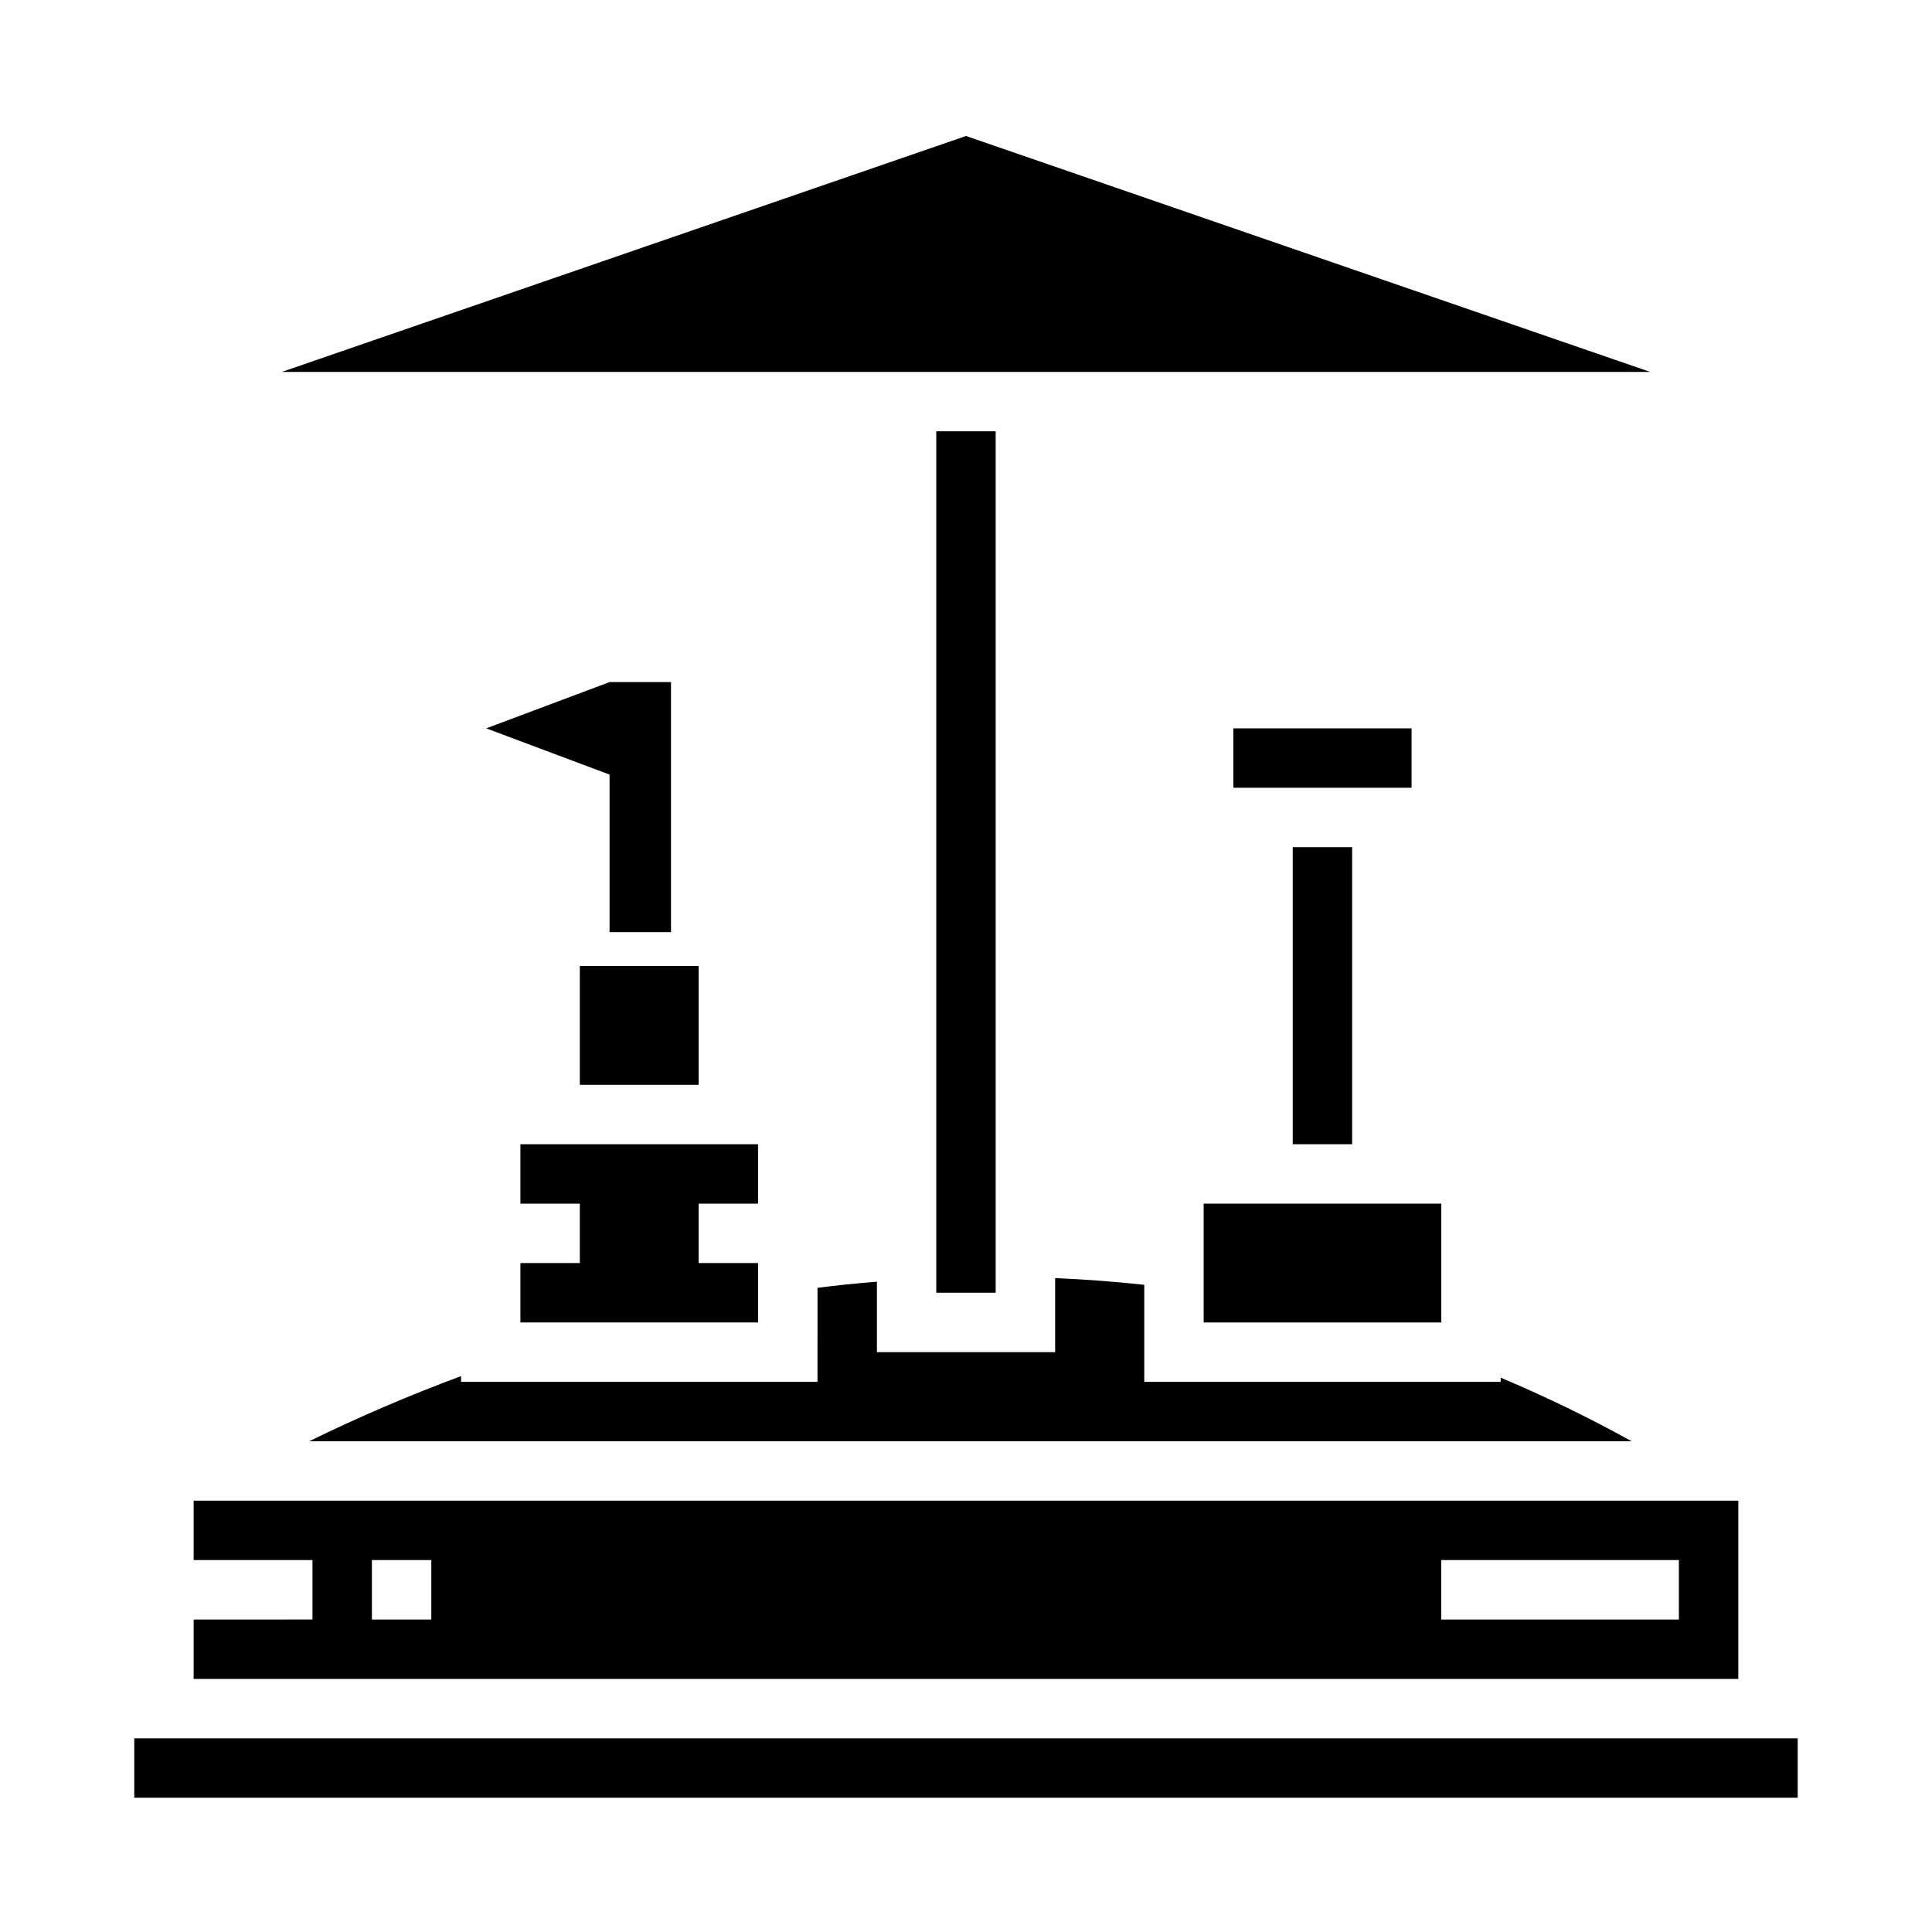
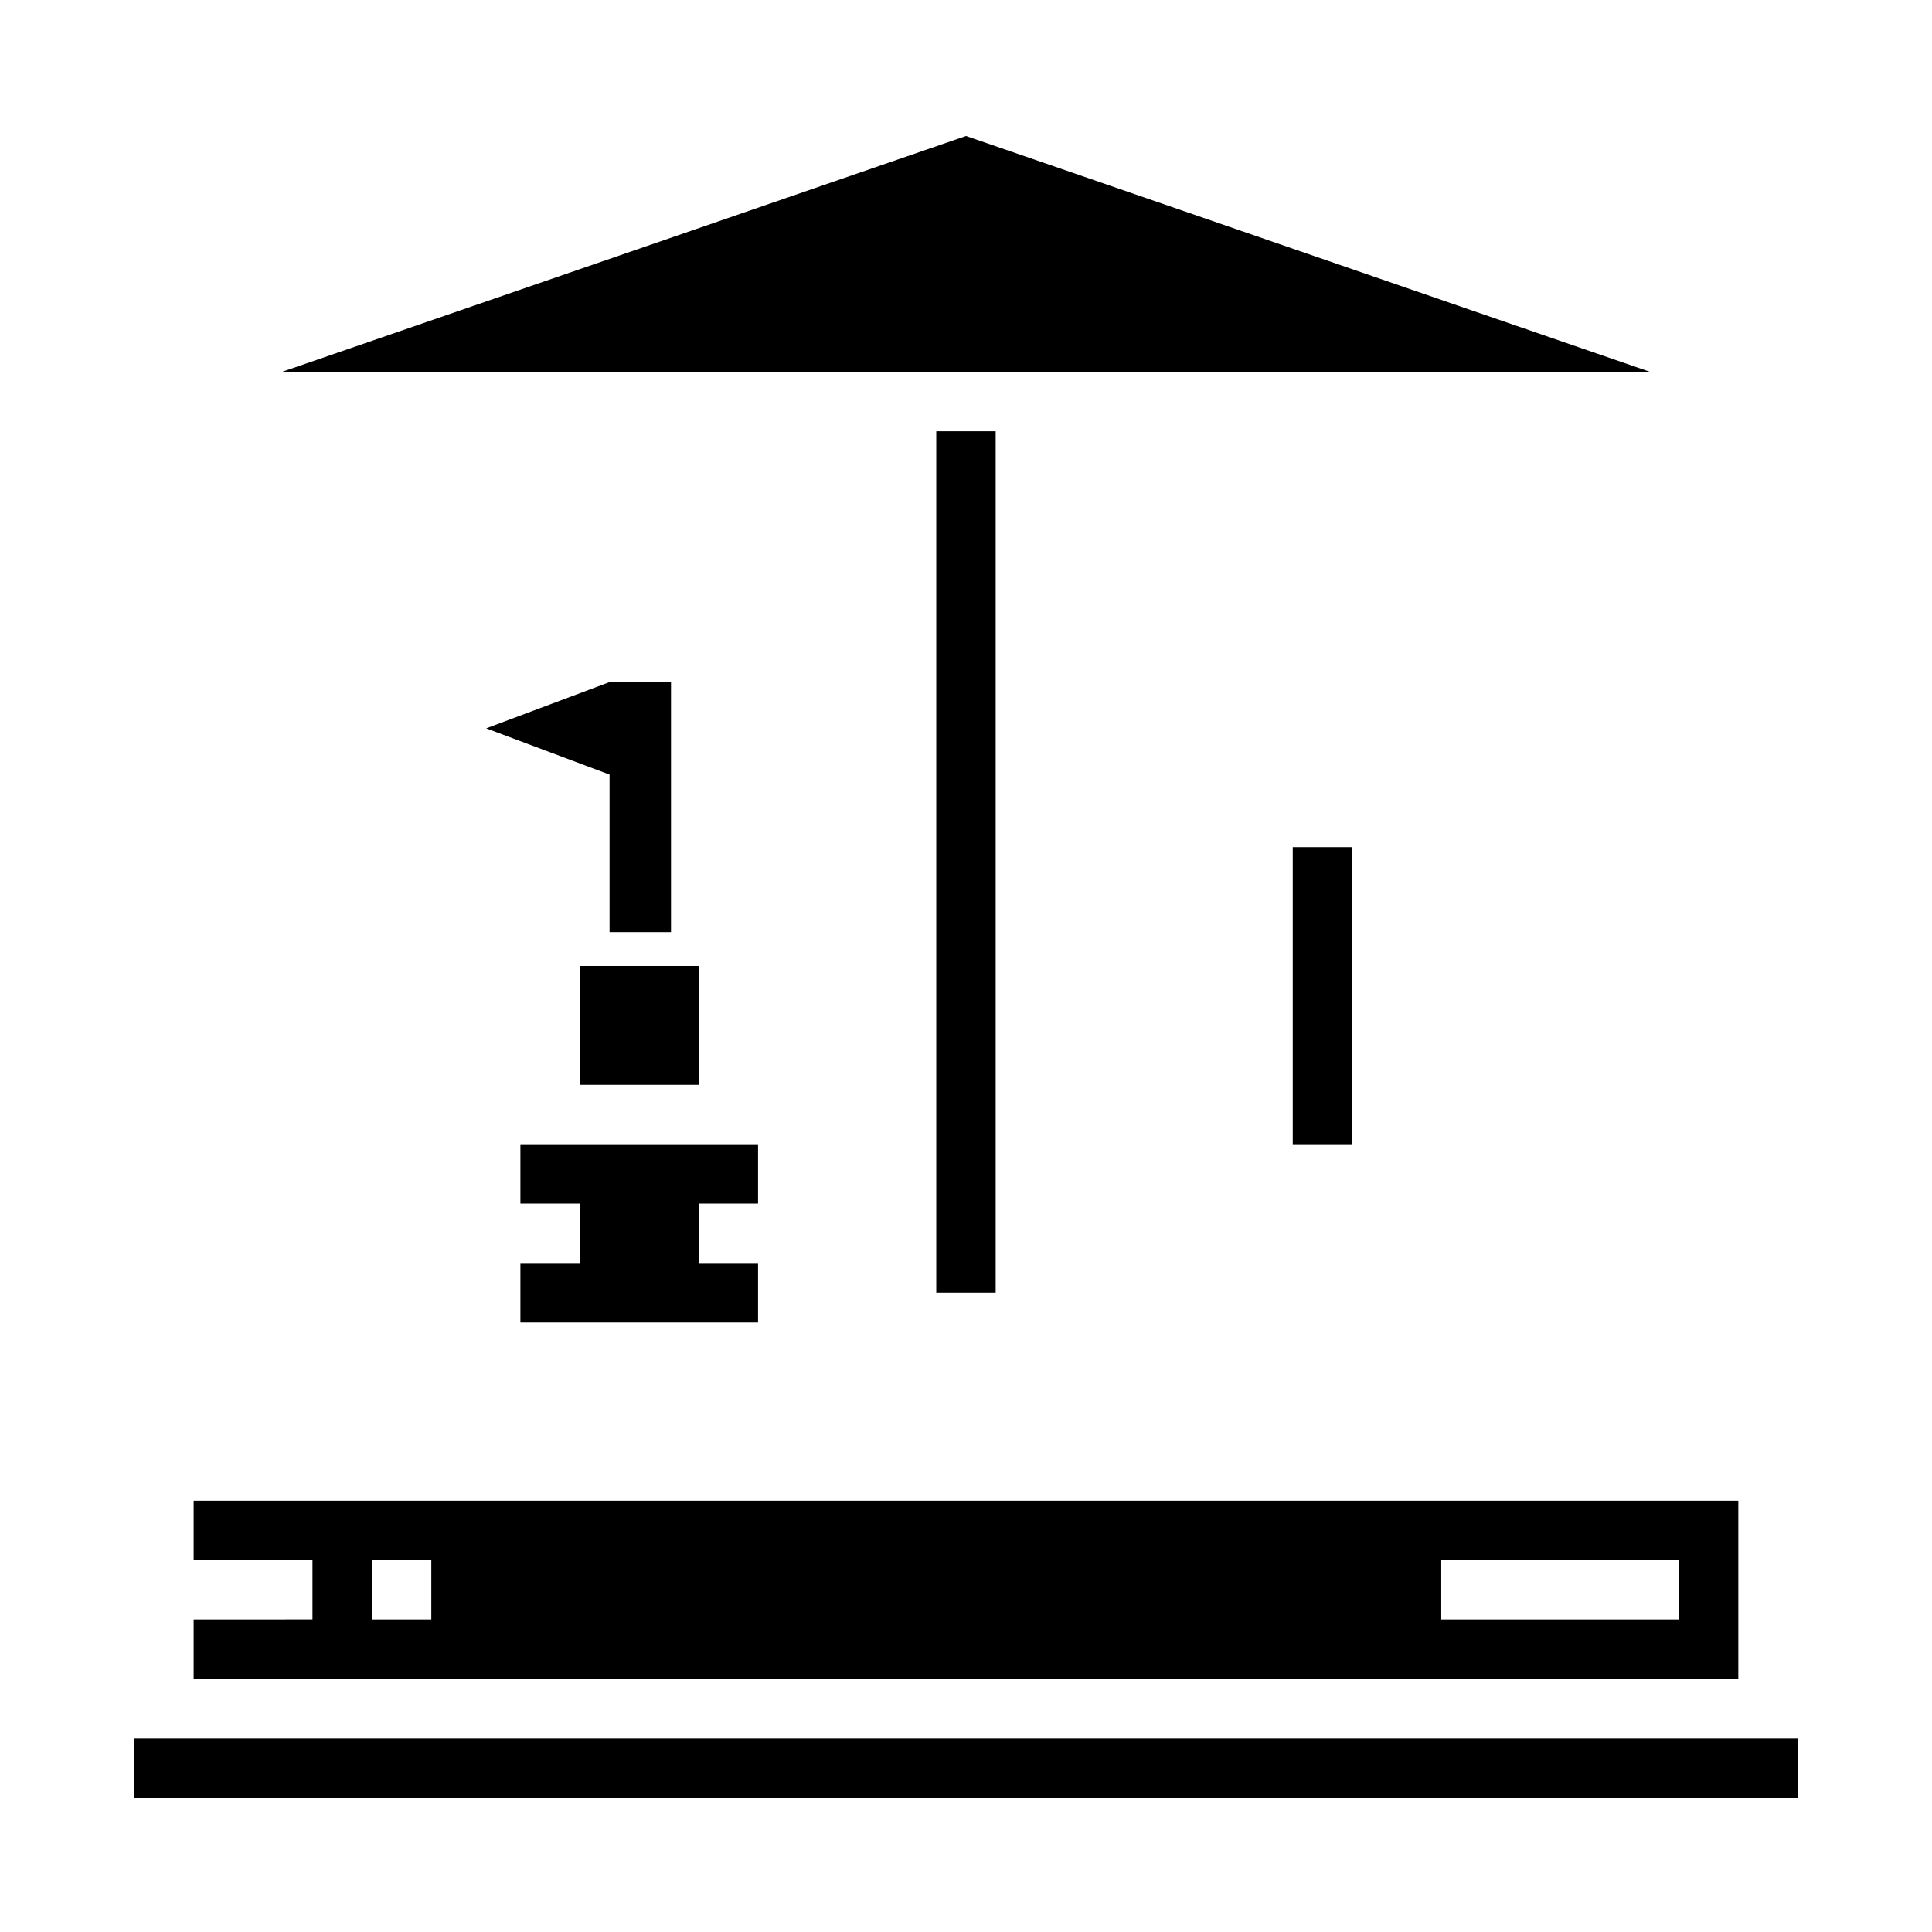
<svg xmlns="http://www.w3.org/2000/svg" fill="#000000" width="800px" height="800px" version="1.1" viewBox="144 144 512 512">
  <g>
    <path d="m272.85 337.02 32.688 12.254v41.754h16.285v-66.266h-16.285z" />
    <path d="m297.66 400h31.488v31.488h-31.488z" />
    <path d="m392.12 258.3h15.742v228.29h-15.742z" />
-     <path d="m225.93 525.95h350.48c-11.258-6.234-22.844-11.859-34.707-16.852v1.109h-94.465v-25.719c-7.871-0.855-15.742-1.449-23.617-1.777v19.625h-47.23v-18.672c-5.223 0.41-10.469 0.949-15.742 1.621l-0.004 24.922h-94.461v-1.52c-13.699 5.074-27.133 10.836-40.25 17.262z" />
    <path d="m344.89 462.98v-15.746h-62.977v15.746h15.746v15.742h-15.746v15.742h62.977v-15.742h-15.746v-15.742z" />
-     <path d="m470.85 337.02h47.23v15.742h-47.23z" />
    <path d="m486.59 368.51h15.742v78.719h-15.742z" />
    <path d="m179.58 604.67h440.83v15.742h-440.83z" />
    <path d="m604.67 541.7h-409.35v15.742h31.488v15.742l-31.488 0.004v15.742h409.35zm-346.37 31.488h-15.742v-15.746h15.742zm330.62 0h-62.977v-15.746h62.977z" />
    <path d="m400 180.04-181.31 62.52h362.62z" />
-     <path d="m462.98 462.98h62.977v31.488h-62.977z" />
  </g>
</svg>